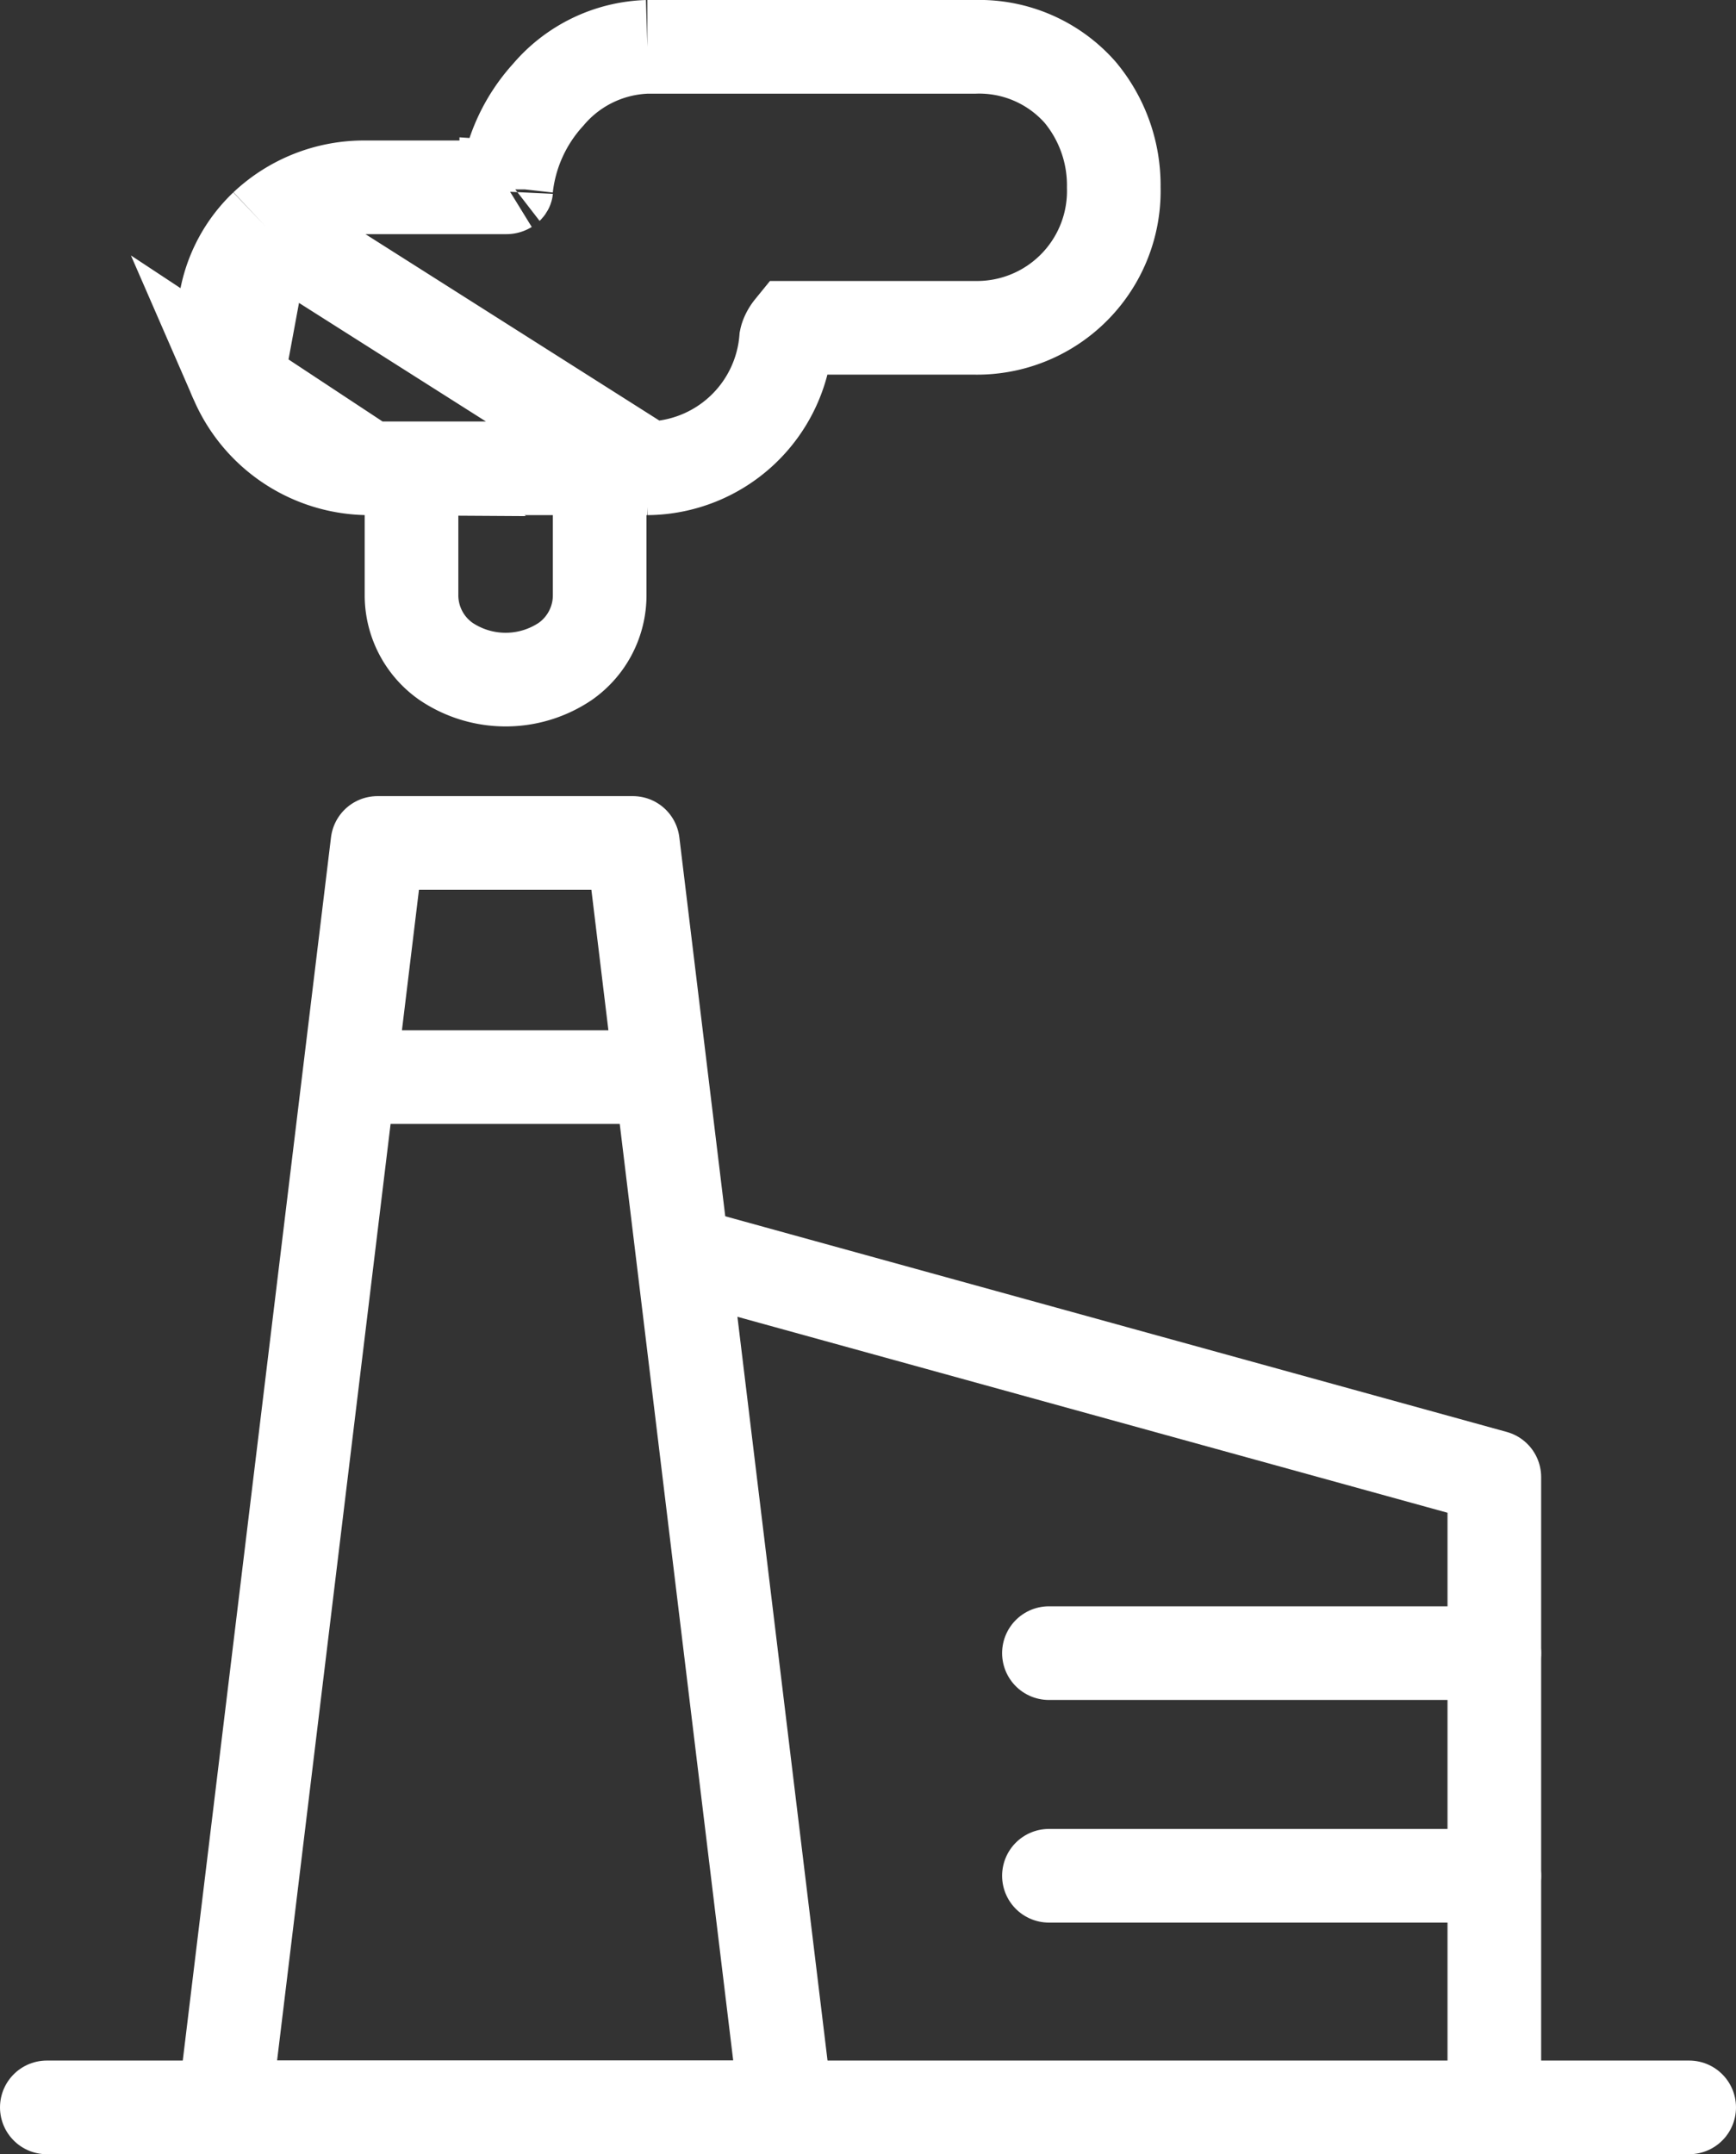
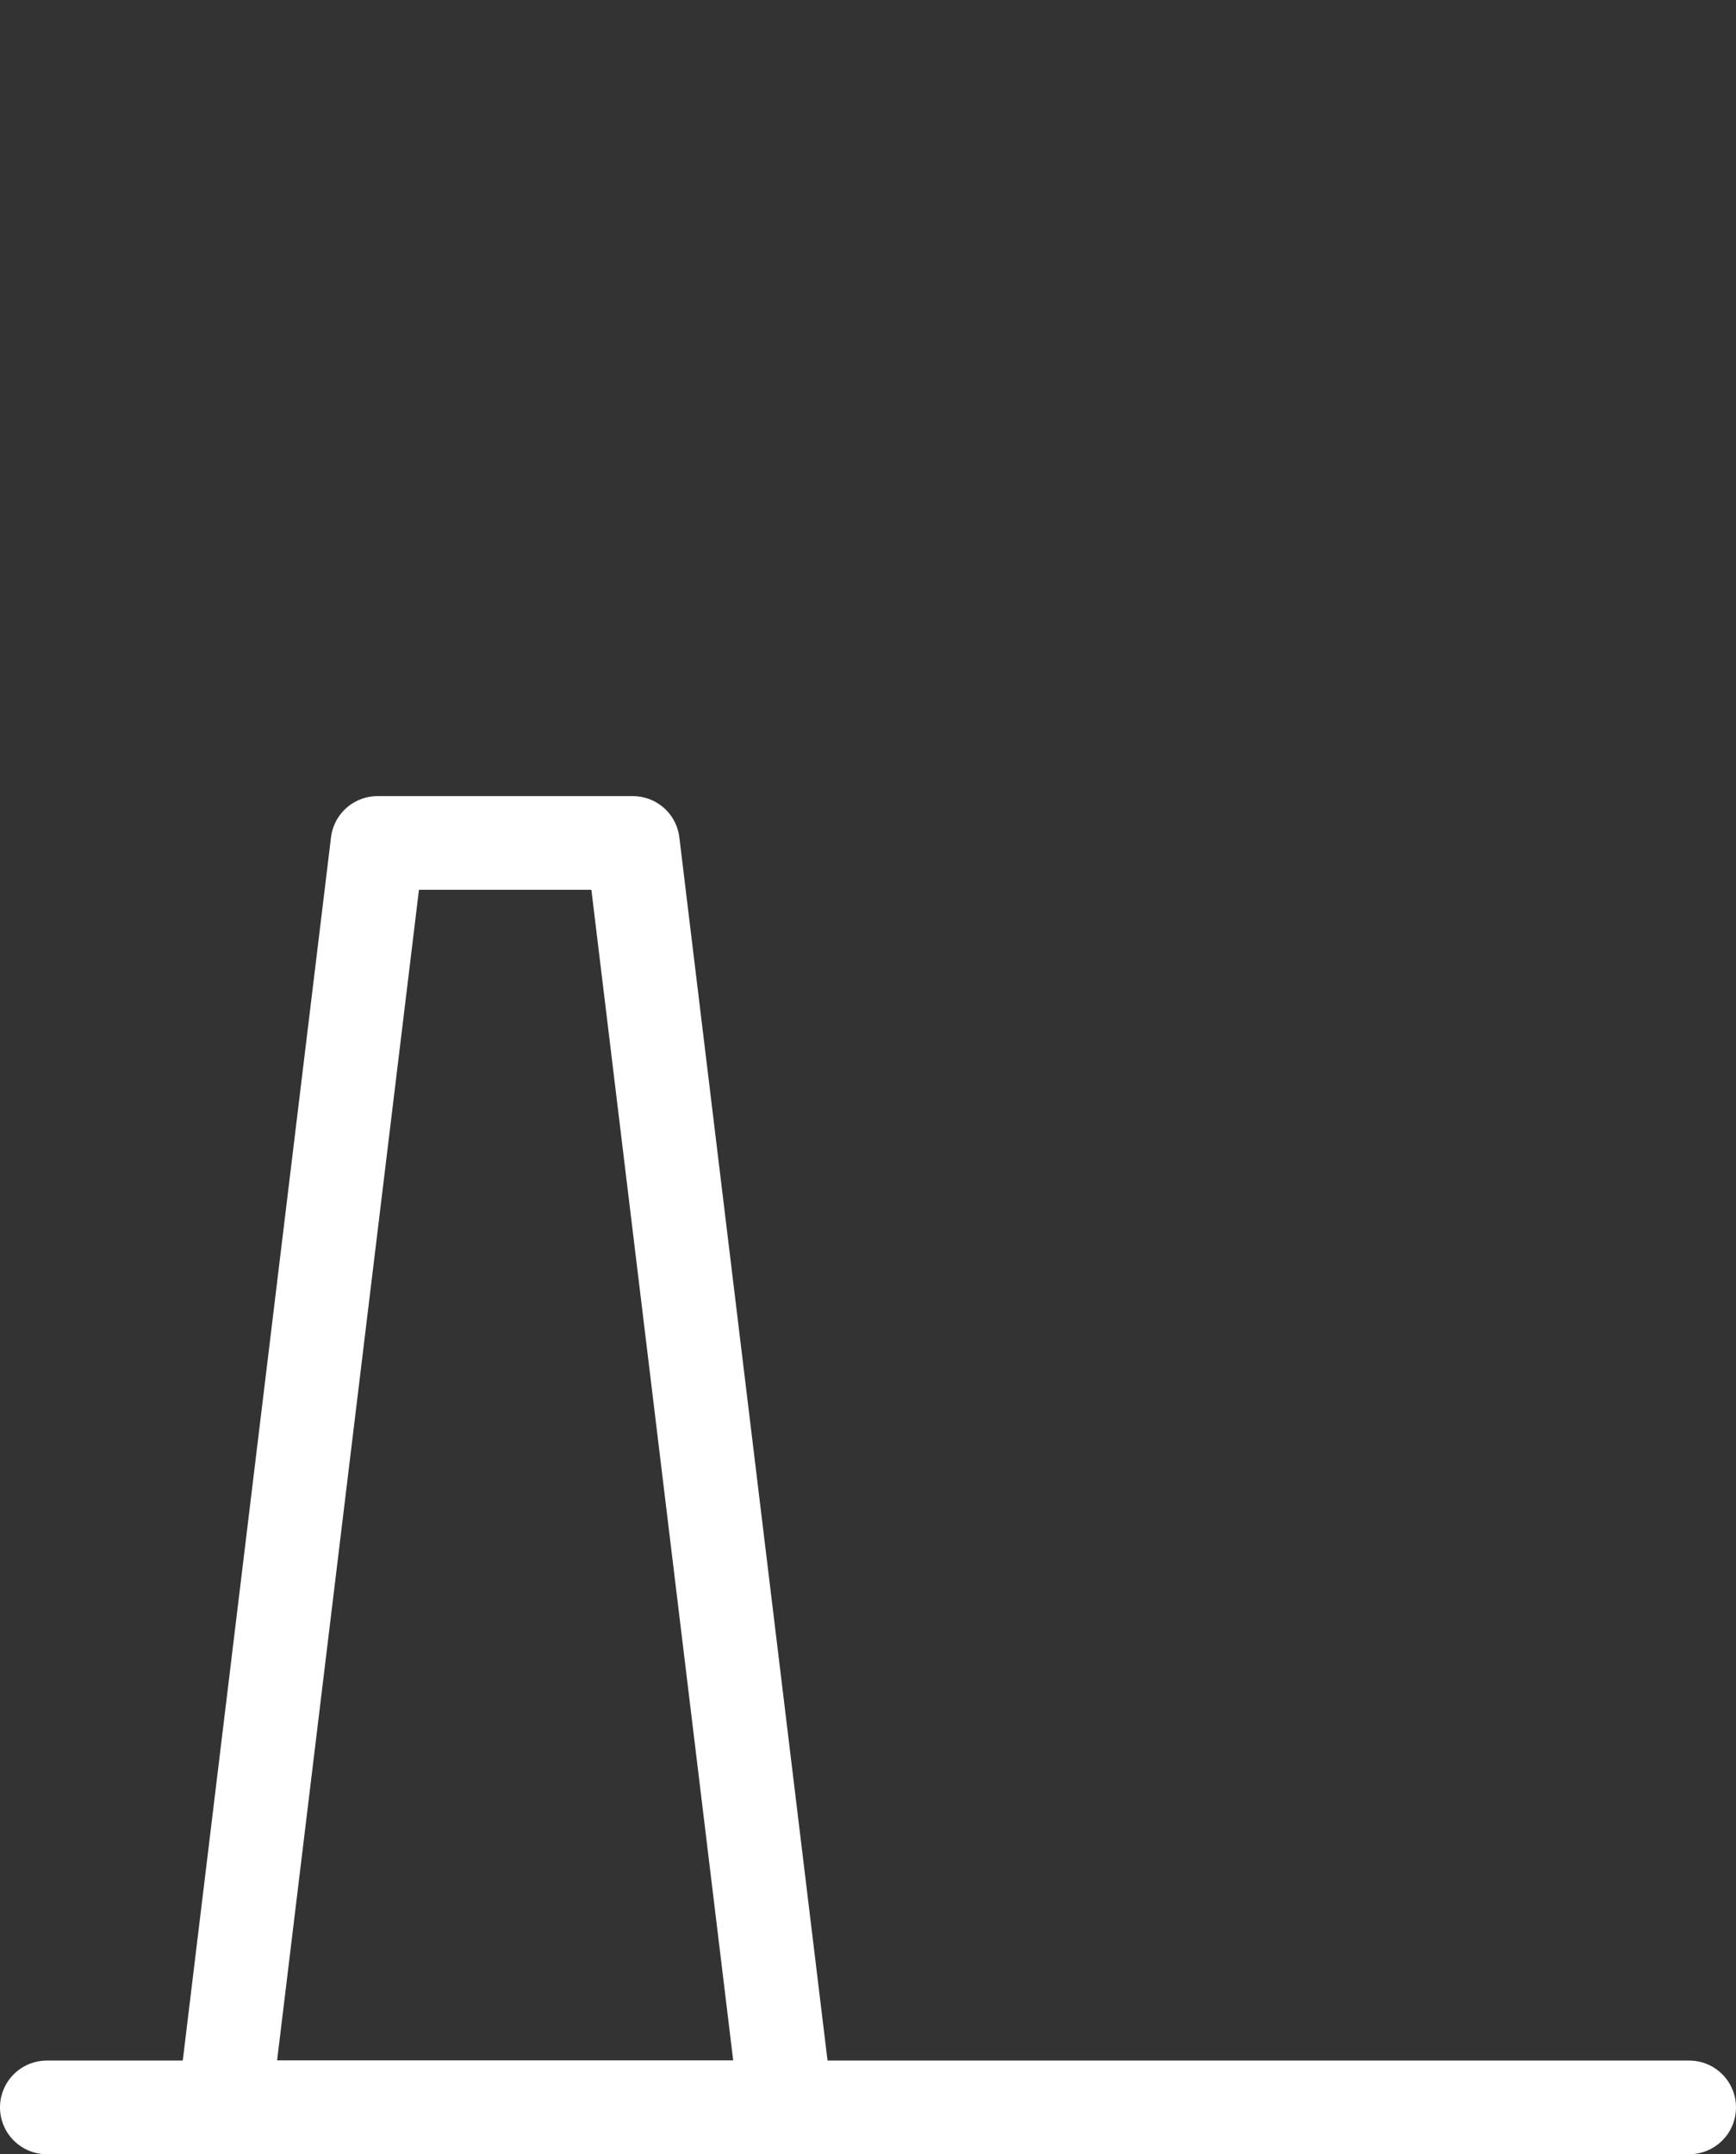
<svg xmlns="http://www.w3.org/2000/svg" width="37.081" height="46" viewBox="0 0 37.081 46">
  <rect x="0" y="0" width="37.081" height="46" fill="#333333" stroke="none" />
  <g transform="translate(-8.21)">
    <path d="M9.21,45H44.291" fill="none" stroke="#fff" stroke-linecap="round" stroke-linejoin="round" stroke-width="2" />
    <path d="M16.273,18h5.455L25,45H13Z" fill="none" stroke="#fff" stroke-linejoin="round" stroke-width="2" />
-     <path d="M22.886,26.784l17.243,4.757V45" fill="none" stroke="#fff" stroke-linejoin="round" stroke-width="2" />
-     <path d="M30.615,35.3h9.514" fill="none" stroke="#fff" stroke-linecap="round" stroke-linejoin="round" stroke-width="2" />
-     <path d="M16,23h6" fill="none" stroke="#fff" stroke-linecap="round" stroke-linejoin="round" stroke-width="2" />
-     <path d="M30.615,40.054h9.514" fill="none" stroke="#fff" stroke-linecap="round" stroke-linejoin="round" stroke-width="2" />
-     <path d="M22.034,10h0a.942.942,0,0,0-1.015.925V12.7a1.723,1.723,0,0,1-.733,1.422,2.281,2.281,0,0,1-2.551,0A1.723,1.723,0,0,1,17,12.7V10.925A.885.885,0,0,0,16.081,10Zm0,0A3,3,0,0,0,25,7.246h0a.349.349,0,0,1,.024-.075.629.629,0,0,1,.086-.144L25.132,7h3.906A2.922,2.922,0,0,0,32,4a3.1,3.1,0,0,0-.719-2.03A2.874,2.874,0,0,0,29.038,1h-7A2.891,2.891,0,0,0,19.92,2.023,3.509,3.509,0,0,0,19.024,4m3.01,6L13.887,4.834M19.024,4q0,.022,0,.044h0a.1.1,0,0,1,.01-.035.047.047,0,0,1,.01-.014h0A.034.034,0,0,1,19.024,4Zm0,0H16a3.07,3.07,0,0,0-2.118.834m0,0a2.869,2.869,0,0,0-.613,3.311m.613-3.311-.613,3.311m0,0A3.088,3.088,0,0,0,16.081,10Z" fill="none" stroke="#fff" stroke-width="2" />
  </g>
</svg>